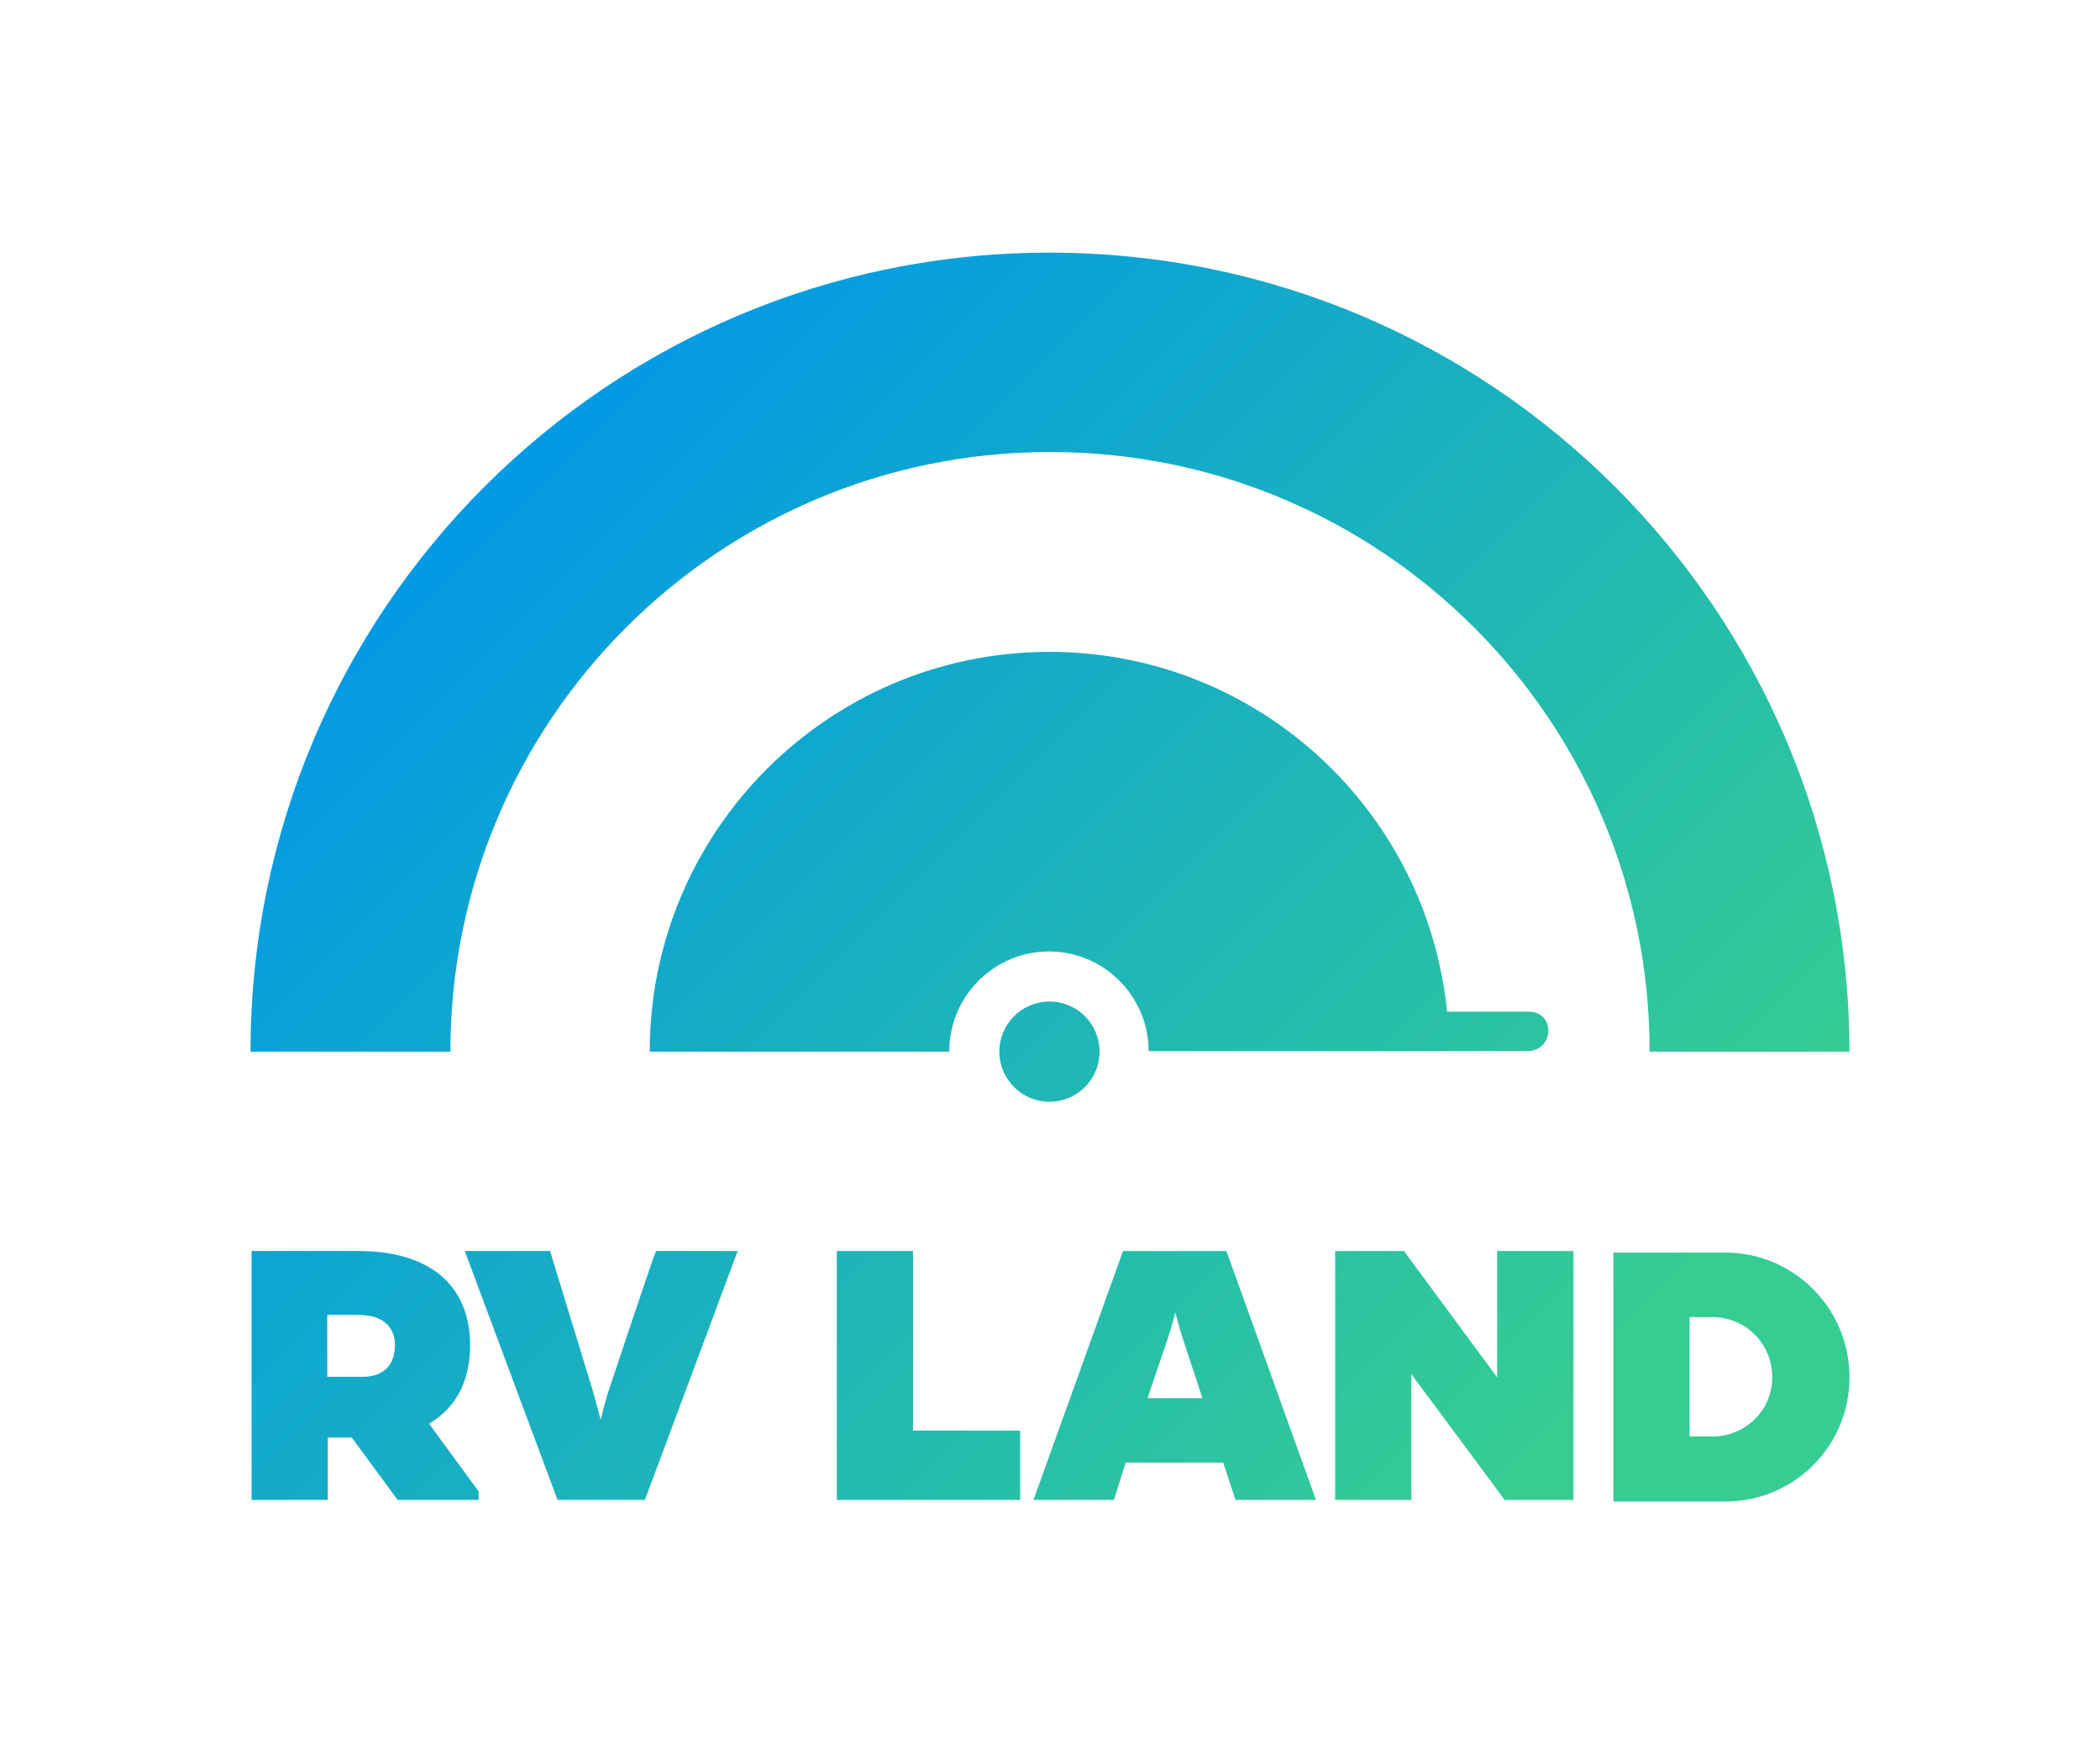
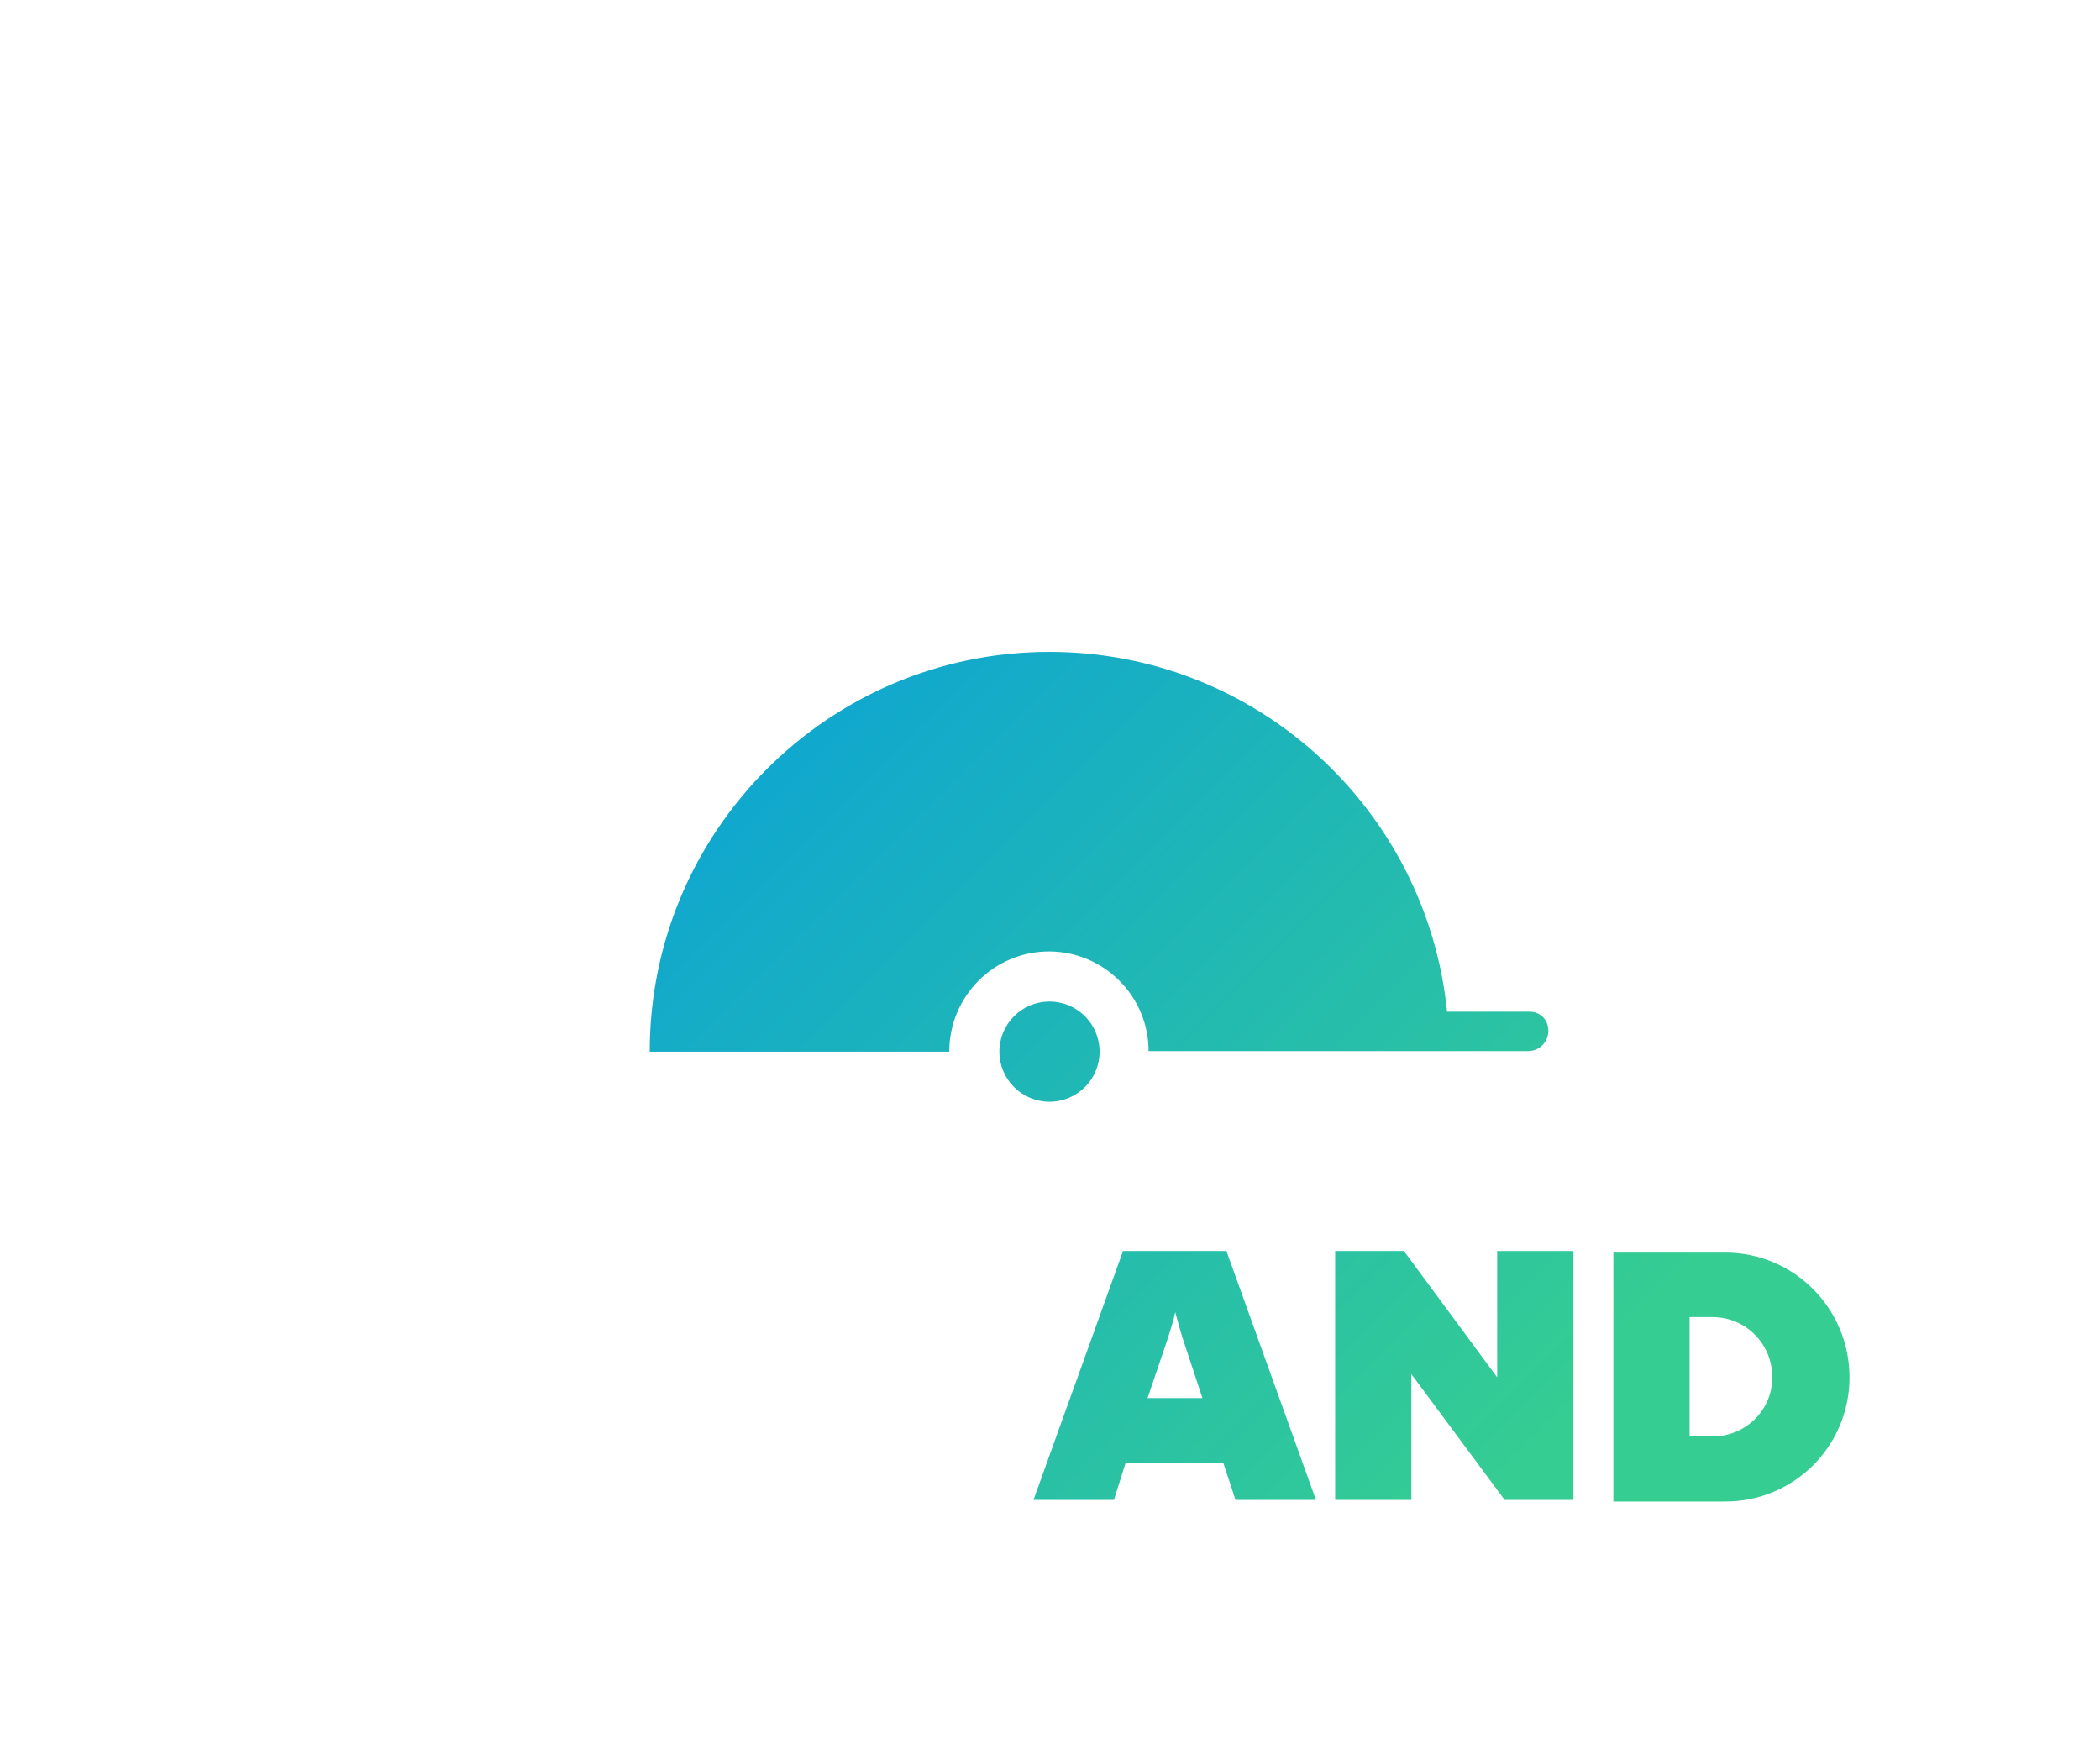
<svg xmlns="http://www.w3.org/2000/svg" version="1.1" id="Layer_1" x="0px" y="0px" viewBox="0 0 394 329" style="enable-background:new 0 0 394 329;" xml:space="preserve">
  <style type="text/css">
	.st0{fill:url(#SVGID_1_);}
	.st1{fill:url(#SVGID_00000037651515754638894090000018385645754003022257_);}
	.st2{fill:url(#SVGID_00000170975634920127094930000016411657874579698105_);}
	.st3{fill:url(#SVGID_00000063599644751391375110000008270448169197035708_);}
	.st4{fill:url(#SVGID_00000179620874806896676610000016005279344042646410_);}
	.st5{fill:url(#SVGID_00000103241482473307493390000017322164485874394507_);}
	.st6{fill:url(#SVGID_00000001644198661717661280000006859574306813398960_);}
	.st7{fill:url(#SVGID_00000097474574177455969560000008809587332302135431_);}
	.st8{fill:url(#SVGID_00000173129914763723302600000010605691759250176900_);}
</style>
  <g>
    <g>
      <linearGradient id="SVGID_1_" gradientUnits="userSpaceOnUse" x1="109.975" y1="250.705" x2="288.715" y2="71.965" gradientTransform="matrix(1 0 0 -1 0 330)">
        <stop offset="0" style="stop-color:#039AE4" />
        <stop offset="1" style="stop-color:#35CD92" />
      </linearGradient>
-       <path class="st0" d="M196.9,47.4C114.1,47.4,47,114.5,47,197.3h37.5c0-62.1,50.3-112.5,112.5-112.5s112.5,50.3,112.5,112.5h37.5    C346.9,114.5,279.8,47.4,196.9,47.4L196.9,47.4z" />
      <linearGradient id="SVGID_00000175303634697272777380000017800330280894648228_" gradientUnits="userSpaceOnUse" x1="104.529" y1="240.619" x2="282.239" y2="62.909" gradientTransform="matrix(1 0 0 -1 0 330)">
        <stop offset="0" style="stop-color:#039AE4" />
        <stop offset="1" style="stop-color:#35CD92" />
      </linearGradient>
      <path style="fill:url(#SVGID_00000175303634697272777380000017800330280894648228_);" d="M286.9,189.8h-15.4    c-3.8-37.9-35.7-67.5-74.6-67.5c-41.4,0-75,33.6-75,75h56.2l0,0c0-10.4,8.4-18.8,18.7-18.8s18.7,8.4,18.7,18.7l0,0h56.2h15    c2.1,0,3.8-1.7,3.8-3.8S289,189.8,286.9,189.8L286.9,189.8z" />
      <linearGradient id="SVGID_00000106842669637596369010000003102938545910675843_" gradientUnits="userSpaceOnUse" x1="94.59" y1="235.04" x2="280.52" y2="49.1" gradientTransform="matrix(1 0 0 -1 0 330)">
        <stop offset="0" style="stop-color:#039AE4" />
        <stop offset="1" style="stop-color:#35CD92" />
      </linearGradient>
      <path style="fill:url(#SVGID_00000106842669637596369010000003102938545910675843_);" d="M206.3,197.3c0,5.2-4.2,9.4-9.4,9.4    s-9.4-4.2-9.4-9.4s4.2-9.4,9.4-9.4S206.3,192.1,206.3,197.3z" />
    </g>
    <g>
      <linearGradient id="SVGID_00000155106657065357167360000011481971706044201394_" gradientUnits="userSpaceOnUse" x1="120.427" y1="269.297" x2="307.517" y2="82.207" gradientTransform="matrix(1 0 0 -1 0 330)">
        <stop offset="0" style="stop-color:#039AE4" />
        <stop offset="1" style="stop-color:#35CD92" />
      </linearGradient>
      <path style="fill:url(#SVGID_00000155106657065357167360000011481971706044201394_);" d="M323.7,235    C323.7,235,323.7,235,323.7,235h-21v46.7h21c12.9,0,23.3-10.4,23.3-23.3S336.6,235,323.7,235L323.7,235z M321.3,269.5H317v-22.4    h4.3c6.2,0,11.2,5,11.2,11.2C332.6,264.5,327.5,269.5,321.3,269.5L321.3,269.5z" />
      <linearGradient id="SVGID_00000028302713629473440630000010836464486024144039_" gradientUnits="userSpaceOnUse" x1="5.993" y1="128.603" x2="193.773" y2="-59.177" gradientTransform="matrix(1 0 0 -1 0 330)">
        <stop offset="0" style="stop-color:#039AE4" />
        <stop offset="1" style="stop-color:#35CD92" />
      </linearGradient>
-       <path style="fill:url(#SVGID_00000028302713629473440630000010836464486024144039_);" d="M88.2,252.4c0-11.3-7.6-17.7-21-17.7h-20    v46.7h14.3v-11.7H66l8.6,11.7h15.2v-1.6l-9.3-12.7C85.4,264.2,88.2,259.3,88.2,252.4L88.2,252.4z M68.1,258.3h-6.7v-11.6h5.9    c4.4,0,6.8,2.1,6.8,5.7S72,258.3,68.1,258.3L68.1,258.3z" />
      <linearGradient id="SVGID_00000025431291651492294050000006575289691107464842_" gradientUnits="userSpaceOnUse" x1="32.453" y1="160.822" x2="222.512" y2="-29.238" gradientTransform="matrix(1 0 0 -1 0 330)">
        <stop offset="0" style="stop-color:#039AE4" />
        <stop offset="1" style="stop-color:#35CD92" />
      </linearGradient>
-       <path style="fill:url(#SVGID_00000025431291651492294050000006575289691107464842_);" d="M114.1,261.2c-0.5,1.7-1,3.4-1.4,5.2    c-0.5-1.8-0.9-3.5-1.4-5.2l-8.1-26.5h-16l17.4,46.7h16.4l17.4-46.7h-15.3C122.9,234.7,114.1,261.2,114.1,261.2z" />
      <linearGradient id="SVGID_00000018935161995871266910000007184200255134762406_" gradientUnits="userSpaceOnUse" x1="49.71" y1="186.39" x2="239.6" y2="-3.5" gradientTransform="matrix(1 0 0 -1 0 330)">
        <stop offset="0" style="stop-color:#039AE4" />
        <stop offset="1" style="stop-color:#35CD92" />
      </linearGradient>
-       <polygon style="fill:url(#SVGID_00000018935161995871266910000007184200255134762406_);" points="171.3,234.7 157,234.7     157,281.4 191.4,281.4 191.4,268.4 171.3,268.4   " />
      <linearGradient id="SVGID_00000093150115044373373420000003627885813621578933_" gradientUnits="userSpaceOnUse" x1="70.797" y1="213.218" x2="260.158" y2="23.858" gradientTransform="matrix(1 0 0 -1 0 330)">
        <stop offset="0" style="stop-color:#039AE4" />
        <stop offset="1" style="stop-color:#35CD92" />
      </linearGradient>
      <path style="fill:url(#SVGID_00000093150115044373373420000003627885813621578933_);" d="M210.7,234.7l-16.8,46.7h15.1l2.2-7h18.3    l2.3,7h15.1l-16.8-46.7L210.7,234.7L210.7,234.7z M215.3,262.3l3.8-11.2c0.6-1.9,1.1-3.5,1.4-4.9c0.4,1.4,0.8,3,1.4,4.9l3.7,11.2    H215.3z" />
      <linearGradient id="SVGID_00000091735033288123105760000001837664627936085664_" gradientUnits="userSpaceOnUse" x1="100.475" y1="244.315" x2="287.795" y2="56.995" gradientTransform="matrix(1 0 0 -1 0 330)">
        <stop offset="0" style="stop-color:#039AE4" />
        <stop offset="1" style="stop-color:#35CD92" />
      </linearGradient>
      <polygon style="fill:url(#SVGID_00000091735033288123105760000001837664627936085664_);" points="280.9,258.4 263.4,234.7     250.5,234.7 250.5,281.4 264.8,281.4 264.8,257.8 282.3,281.4 295.2,281.4 295.2,234.7 280.9,234.7   " />
    </g>
  </g>
</svg>